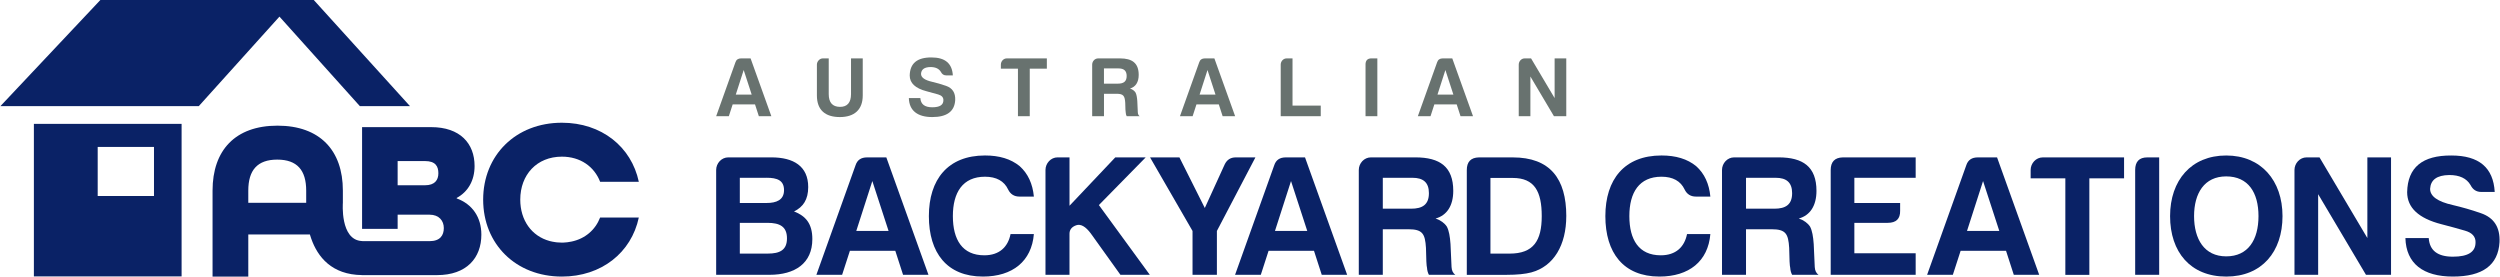
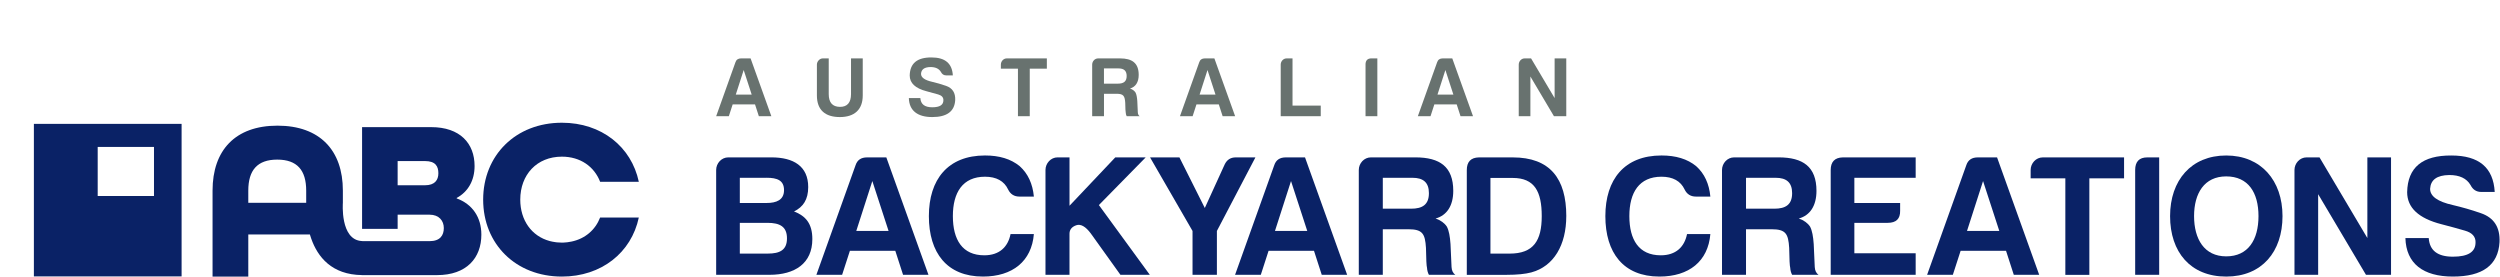
<svg xmlns="http://www.w3.org/2000/svg" id="Layer_1" data-name="Layer 1" viewBox="0 0 1561.97 172.79">
  <defs>
    <style>
      .cls-1 {
        fill: #68726f;
      }

      .cls-2 {
        fill: #0a2266;
      }
    </style>
  </defs>
  <g>
    <path class="cls-2" d="M480.79,171.71h-33.34v-65.5c0-4.21,3.35-7.88,7.56-7.88h26.97c13.81,0,22.98,5.5,22.98,18.56,0,7.77-3.13,12.41-8.85,15.22,7.23,2.8,11.43,7.55,11.43,17.26,0,15.21-10.89,22.33-26.75,22.33ZM478.85,111.07h-16.62v15.75h16.83c5.94,0,10.79-1.84,10.79-7.99s-4.21-7.77-11-7.77ZM479.49,139.23h-17.26v19.21h17.48c7.44,0,11.98-2.16,11.98-9.5s-4.42-9.71-12.2-9.71Z" />
    <path class="cls-2" d="M553.77,98.34l26.33,73.37h-15.87l-4.85-15h-28.38l-4.86,15h-16.08l24.5-68.52c1.08-3.24,3.45-4.85,7.13-4.85h12.08ZM534.99,144.3h20.18l-10.15-31.18-10.03,31.18Z" />
    <path class="cls-2" d="M614.12,172.79c-22.55,0-33.77-14.89-33.77-37.77s11.87-37.88,35.07-37.88c8.95,0,16.18,2.16,21.68,6.69,5.18,4.64,8.09,11.01,8.85,18.99h-9.06c-3.24,0-5.61-1.51-7.02-4.42-2.48-5.28-7.34-7.99-14.45-7.99-13.93,0-20.08,9.82-20.08,24.61s5.94,24.49,19.64,24.49c9.39,0,14.79-5.18,16.4-13.27h14.57c-1.4,16.94-13.27,26.55-31.83,26.55Z" />
    <path class="cls-2" d="M660.78,98.34h7.44v30.21l28.59-30.21h19l-29.24,29.78,31.83,43.59h-18.35l-18.56-25.9c-3.24-4.32-6.26-6.04-9.07-5.07-2.8.97-4.21,2.8-4.21,5.28v25.68h-15v-65.5c0-4.21,3.35-7.88,7.56-7.88Z" />
    <g>
      <path class="cls-2" d="M745.08,171.71v-27.41l-26.54-45.96h18.35l15.86,31.61,12.41-27.19c1.4-2.92,3.66-4.42,6.91-4.42h12.3l-24.07,45.96v27.41h-15.22Z" />
      <path class="cls-2" d="M815.36,98.34l26.33,73.37h-15.87l-4.85-15h-28.38l-4.86,15h-16.08l24.5-68.52c1.08-3.24,3.45-4.85,7.13-4.85h12.08ZM796.58,144.3h20.18l-10.15-31.18-10.03,31.18Z" />
      <path class="cls-2" d="M896.98,136.54c3.13,1.08,5.5,2.8,7.01,5.07,1.3,2.48,1.94,6.15,2.27,10.9l.65,14.35c.11,2.26.97,3.88,2.37,4.85h-16.51c-.76-1.4-1.08-2.91-1.19-4.42-.33-1.08-.54-5.29-.65-12.41-.54-8.85-2.15-11.65-11-11.65h-15.97v28.48h-15v-65.5c0-4.21,3.35-7.88,7.56-7.88h27.83c15.22,0,23.63,5.83,23.63,20.93,0,9.28-4,15.32-11.01,17.26ZM882.52,111.07h-18.56v19.32h17.7c7.13,0,11.11-2.59,11.11-9.71,0-6.69-3.56-9.6-10.25-9.6Z" />
      <path class="cls-2" d="M978.59,135.03c0,18.02-7.77,31.4-21.9,35.18-3.67.97-8.85,1.51-15.54,1.51h-24.71v-65.5c0-5.07,2.48-7.77,7.56-7.88h21.15c23.3,0,33.45,13.27,33.45,36.69ZM945.14,111.18h-13.93v47.27h11.98c14.88,0,20.07-7.99,20.07-23.42s-4.53-23.85-18.13-23.85Z" />
      <g>
        <path class="cls-2" d="M1036.78,172.79c-22.55,0-33.77-14.89-33.77-37.77s11.87-37.88,35.07-37.88c8.95,0,16.18,2.16,21.68,6.69,5.18,4.64,8.09,11.01,8.85,18.99h-9.06c-3.24,0-5.61-1.51-7.02-4.42-2.48-5.28-7.34-7.99-14.45-7.99-13.93,0-20.08,9.82-20.08,24.61s5.94,24.49,19.64,24.49c9.39,0,14.79-5.18,16.4-13.27h14.57c-1.4,16.94-13.27,26.55-31.83,26.55Z" />
        <path class="cls-2" d="M1123.91,136.54c3.13,1.08,5.5,2.8,7.01,5.07,1.3,2.48,1.94,6.15,2.27,10.9l.65,14.35c.11,2.26.97,3.88,2.37,4.85h-16.51c-.76-1.4-1.08-2.91-1.19-4.42-.33-1.08-.54-5.29-.65-12.41-.54-8.85-2.15-11.65-11-11.65h-15.97v28.48h-15v-65.5c0-4.21,3.35-7.88,7.56-7.88h27.83c15.22,0,23.63,5.83,23.63,20.93,0,9.28-4,15.32-11.01,17.26ZM1109.45,111.07h-18.56v19.32h17.7c7.13,0,11.11-2.59,11.11-9.71,0-6.69-3.56-9.6-10.25-9.6Z" />
        <path class="cls-2" d="M1143.8,106.22c0-5.07,2.48-7.77,7.56-7.88h45.53v12.73h-38.31v15.75h28.6v4.85c.11,5.07-2.48,7.56-7.77,7.56h-20.83v18.99h38.31v13.49h-53.09v-65.5Z" />
        <path class="cls-2" d="M1247.74,98.34l26.33,73.37h-15.87l-4.85-15h-28.38l-4.86,15h-16.08l24.5-68.52c1.08-3.24,3.45-4.85,7.13-4.85h12.08ZM1228.96,144.3h20.18l-10.15-31.18-10.03,31.18Z" />
        <path class="cls-2" d="M1276.27,98.34h50.82v13.06h-21.69v60.32h-15v-60.32h-21.68v-5.18c0-4.21,3.35-7.88,7.56-7.88Z" />
        <path class="cls-2" d="M1334.03,106.22c0-5.18,2.48-7.88,7.56-7.88h7.44v73.37h-15v-65.5Z" />
        <path class="cls-2" d="M1355.84,135.03c0-22.44,13.28-37.88,35.07-37.88s35.17,15.65,35.17,37.88-12.84,37.77-35.17,37.77-35.07-15.32-35.07-37.77ZM1370.83,135.03c0,14.35,6.37,25.14,20.08,25.14s20.17-10.36,20.17-25.14-6.48-24.82-20.17-24.82-20.08,10.57-20.08,24.82Z" />
        <path class="cls-2" d="M1441.12,98.34h8.09l29.89,50.39v-50.39h14.79v73.37h-15.65l-29.89-50.39v50.39h-14.79v-65.5c0-4.21,3.35-7.88,7.56-7.88Z" />
        <path class="cls-2" d="M1546.7,151.32c0-3.56-2.16-5.94-6.7-7.23-4.31-1.3-9.28-2.59-14.57-3.99-14.35-3.67-21.47-10.36-21.47-20.07.33-15.43,9.5-22.98,27.62-22.88,17.26,0,26.23,7.56,27.09,22.77h-8.42c-3.13,0-5.29-1.51-6.69-4.31-2.49-4.21-6.91-6.26-13.28-6.26-7.77.11-11.65,3.02-11.98,8.63,0,4.64,4.64,7.99,14.24,10.14,5.5,1.3,11.33,2.91,17.48,5.07,8.2,2.81,12.08,8.85,11.65,18.13-.86,14.35-10.58,21.47-29.13,21.47s-29.24-8.1-29.67-24.07h14.57c.54,7.77,5.5,11.65,15.1,11.65s14.24-3.02,14.14-9.06Z" />
      </g>
    </g>
  </g>
  <g>
    <path class="cls-1" d="M468.96,36.48l12.97,36.13h-7.81l-2.39-7.38h-13.97l-2.39,7.38h-7.92l12.06-33.74c.53-1.59,1.7-2.39,3.5-2.39h5.95ZM459.72,59.11h9.93l-5-15.36-4.94,15.36Z" />
    <path class="cls-1" d="M514.11,36.48h3.67v22.32c0,5.26,2.34,7.91,6.96,7.97,4.62.05,6.96-2.66,6.96-7.97v-22.32h7.33v23.17c0,8.87-5.21,13.49-14.3,13.49s-14.34-4.36-14.34-13.49v-19.29c0-1.96,1.7-3.88,3.72-3.88Z" />
    <path class="cls-1" d="M589.43,62.56c0-1.75-1.06-2.92-3.3-3.56-2.13-.64-4.57-1.28-7.17-1.97-7.07-1.81-10.58-5.1-10.58-9.88.16-7.6,4.68-11.31,13.6-11.26,8.5,0,12.91,3.72,13.34,11.21h-4.14c-1.54,0-2.6-.74-3.3-2.13-1.22-2.07-3.4-3.08-6.53-3.08-3.82.06-5.74,1.49-5.9,4.25,0,2.28,2.28,3.93,7.01,5,2.71.64,5.58,1.43,8.6,2.5,4.04,1.38,5.95,4.36,5.74,8.93-.43,7.07-5.21,10.57-14.35,10.57s-14.4-3.98-14.61-11.85h7.18c.27,3.83,2.71,5.74,7.44,5.74s7.01-1.49,6.96-4.46Z" />
    <path class="cls-1" d="M629.04,36.48h25.02v6.43h-10.68v29.7h-7.38v-29.7h-10.67v-2.55c0-2.07,1.64-3.88,3.72-3.88Z" />
    <path class="cls-1" d="M706,55.29c1.54.53,2.71,1.38,3.45,2.5.64,1.22.96,3.03,1.12,5.37l.32,7.07c.05,1.12.48,1.91,1.17,2.39h-8.12c-.38-.69-.53-1.43-.58-2.18-.16-.53-.27-2.61-.32-6.11-.27-4.35-1.06-5.74-5.42-5.74h-7.86v14.03h-7.38v-32.25c0-2.07,1.64-3.88,3.72-3.88h13.71c7.49,0,11.64,2.87,11.64,10.31,0,4.57-1.97,7.54-5.42,8.5ZM698.88,42.75h-9.14v9.51h8.71c3.51,0,5.48-1.28,5.48-4.78,0-3.3-1.76-4.73-5.05-4.73Z" />
    <path class="cls-1" d="M758.73,36.48l12.97,36.13h-7.81l-2.39-7.38h-13.97l-2.39,7.38h-7.92l12.06-33.74c.53-1.59,1.7-2.39,3.5-2.39h5.95ZM749.49,59.11h9.94l-5-15.36-4.94,15.36Z" />
    <path class="cls-1" d="M803.88,36.48h3.67v29.49h17.64v6.64h-25.02v-32.25c0-2.07,1.64-3.88,3.72-3.88Z" />
    <path class="cls-1" d="M853.16,40.35c0-2.55,1.22-3.88,3.72-3.88h3.67v36.13h-7.38v-32.25Z" />
    <path class="cls-1" d="M907.36,36.48l12.97,36.13h-7.81l-2.39-7.38h-13.97l-2.39,7.38h-7.92l12.06-33.74c.53-1.59,1.7-2.39,3.5-2.39h5.95ZM898.12,59.11h9.94l-5-15.36-4.94,15.36Z" />
    <path class="cls-1" d="M952.61,36.48h3.98l14.72,24.81v-24.81h7.28v36.13h-7.7l-14.72-24.81v24.81h-7.28v-32.25c0-2.07,1.65-3.88,3.72-3.88Z" />
  </g>
  <g>
    <g>
      <path class="cls-2" d="M285.34,123.95v-.28c7.07-3.82,11.17-10.88,11.17-19.93,0-14.14-9.05-24.31-27.14-24.31h-43.15v63.55h22.22v-8.85h19.94c5.94,0,8.91,3.82,8.91,8.34s-2.26,8.2-8.91,8.2h-41.7c-.16,0-.3-.04-.45-.05-.06,0-.12-.02-.18-.02-13.66-.73-11.83-23.89-11.83-23.89v-7.63c0-25.16-14.42-40.57-40.85-40.57s-40.57,15.41-40.57,40.57v53.72h22.33v-26.29h49.02l-.18-19.79h-48.84v-7.63c0-12.72,5.65-19.37,18.09-19.37s18.09,6.64,18.09,19.37v7.63s-3.18,44.78,34.91,45.15v.02h46.82c18.52,0,27.71-10.74,27.71-25.3,0-10.88-5.65-19.08-15.41-22.62ZM265.55,115.76h-17.11v-15.13h17.11c6.64,0,8.34,3.39,8.34,7.63s-2.26,7.49-8.34,7.49Z" />
      <path class="cls-2" d="M357.03,150.93c-1.64.34-3.35.6-5.15.65-.28,0-.53.01-.82.01-.01,0-.03,0-.04,0-1.07,0-2.11-.07-3.13-.17-.39-.04-.77-.11-1.15-.16-1.13-.16-2.23-.38-3.29-.66-11.33-3.06-18.4-13-18.4-25.86,0-15.55,10.32-26.86,26.01-26.86,11.59,0,20.21,6.22,23.89,15.69h24.17c-4.66-21.91-23.32-36.89-48.06-36.89-28.84,0-49.19,20.36-49.19,48.06s20.36,48.06,49.19,48.06c24.74,0,43.4-14.98,48.06-36.89h-24.17c-3.01,7.75-9.37,13.26-17.92,15.03Z" />
    </g>
    <g>
      <path class="cls-2" d="M21.17,77.38v95.3h92.29v-95.3H21.17ZM96.21,122.44h-35.17v-30.65h35.17v30.65Z" />
-       <polyline class="cls-2" points="124.18 66.33 174.6 10.38 224.85 66.33 256.17 66.33 196.04 0 62.71 0 .24 66.33" />
    </g>
  </g>
</svg>